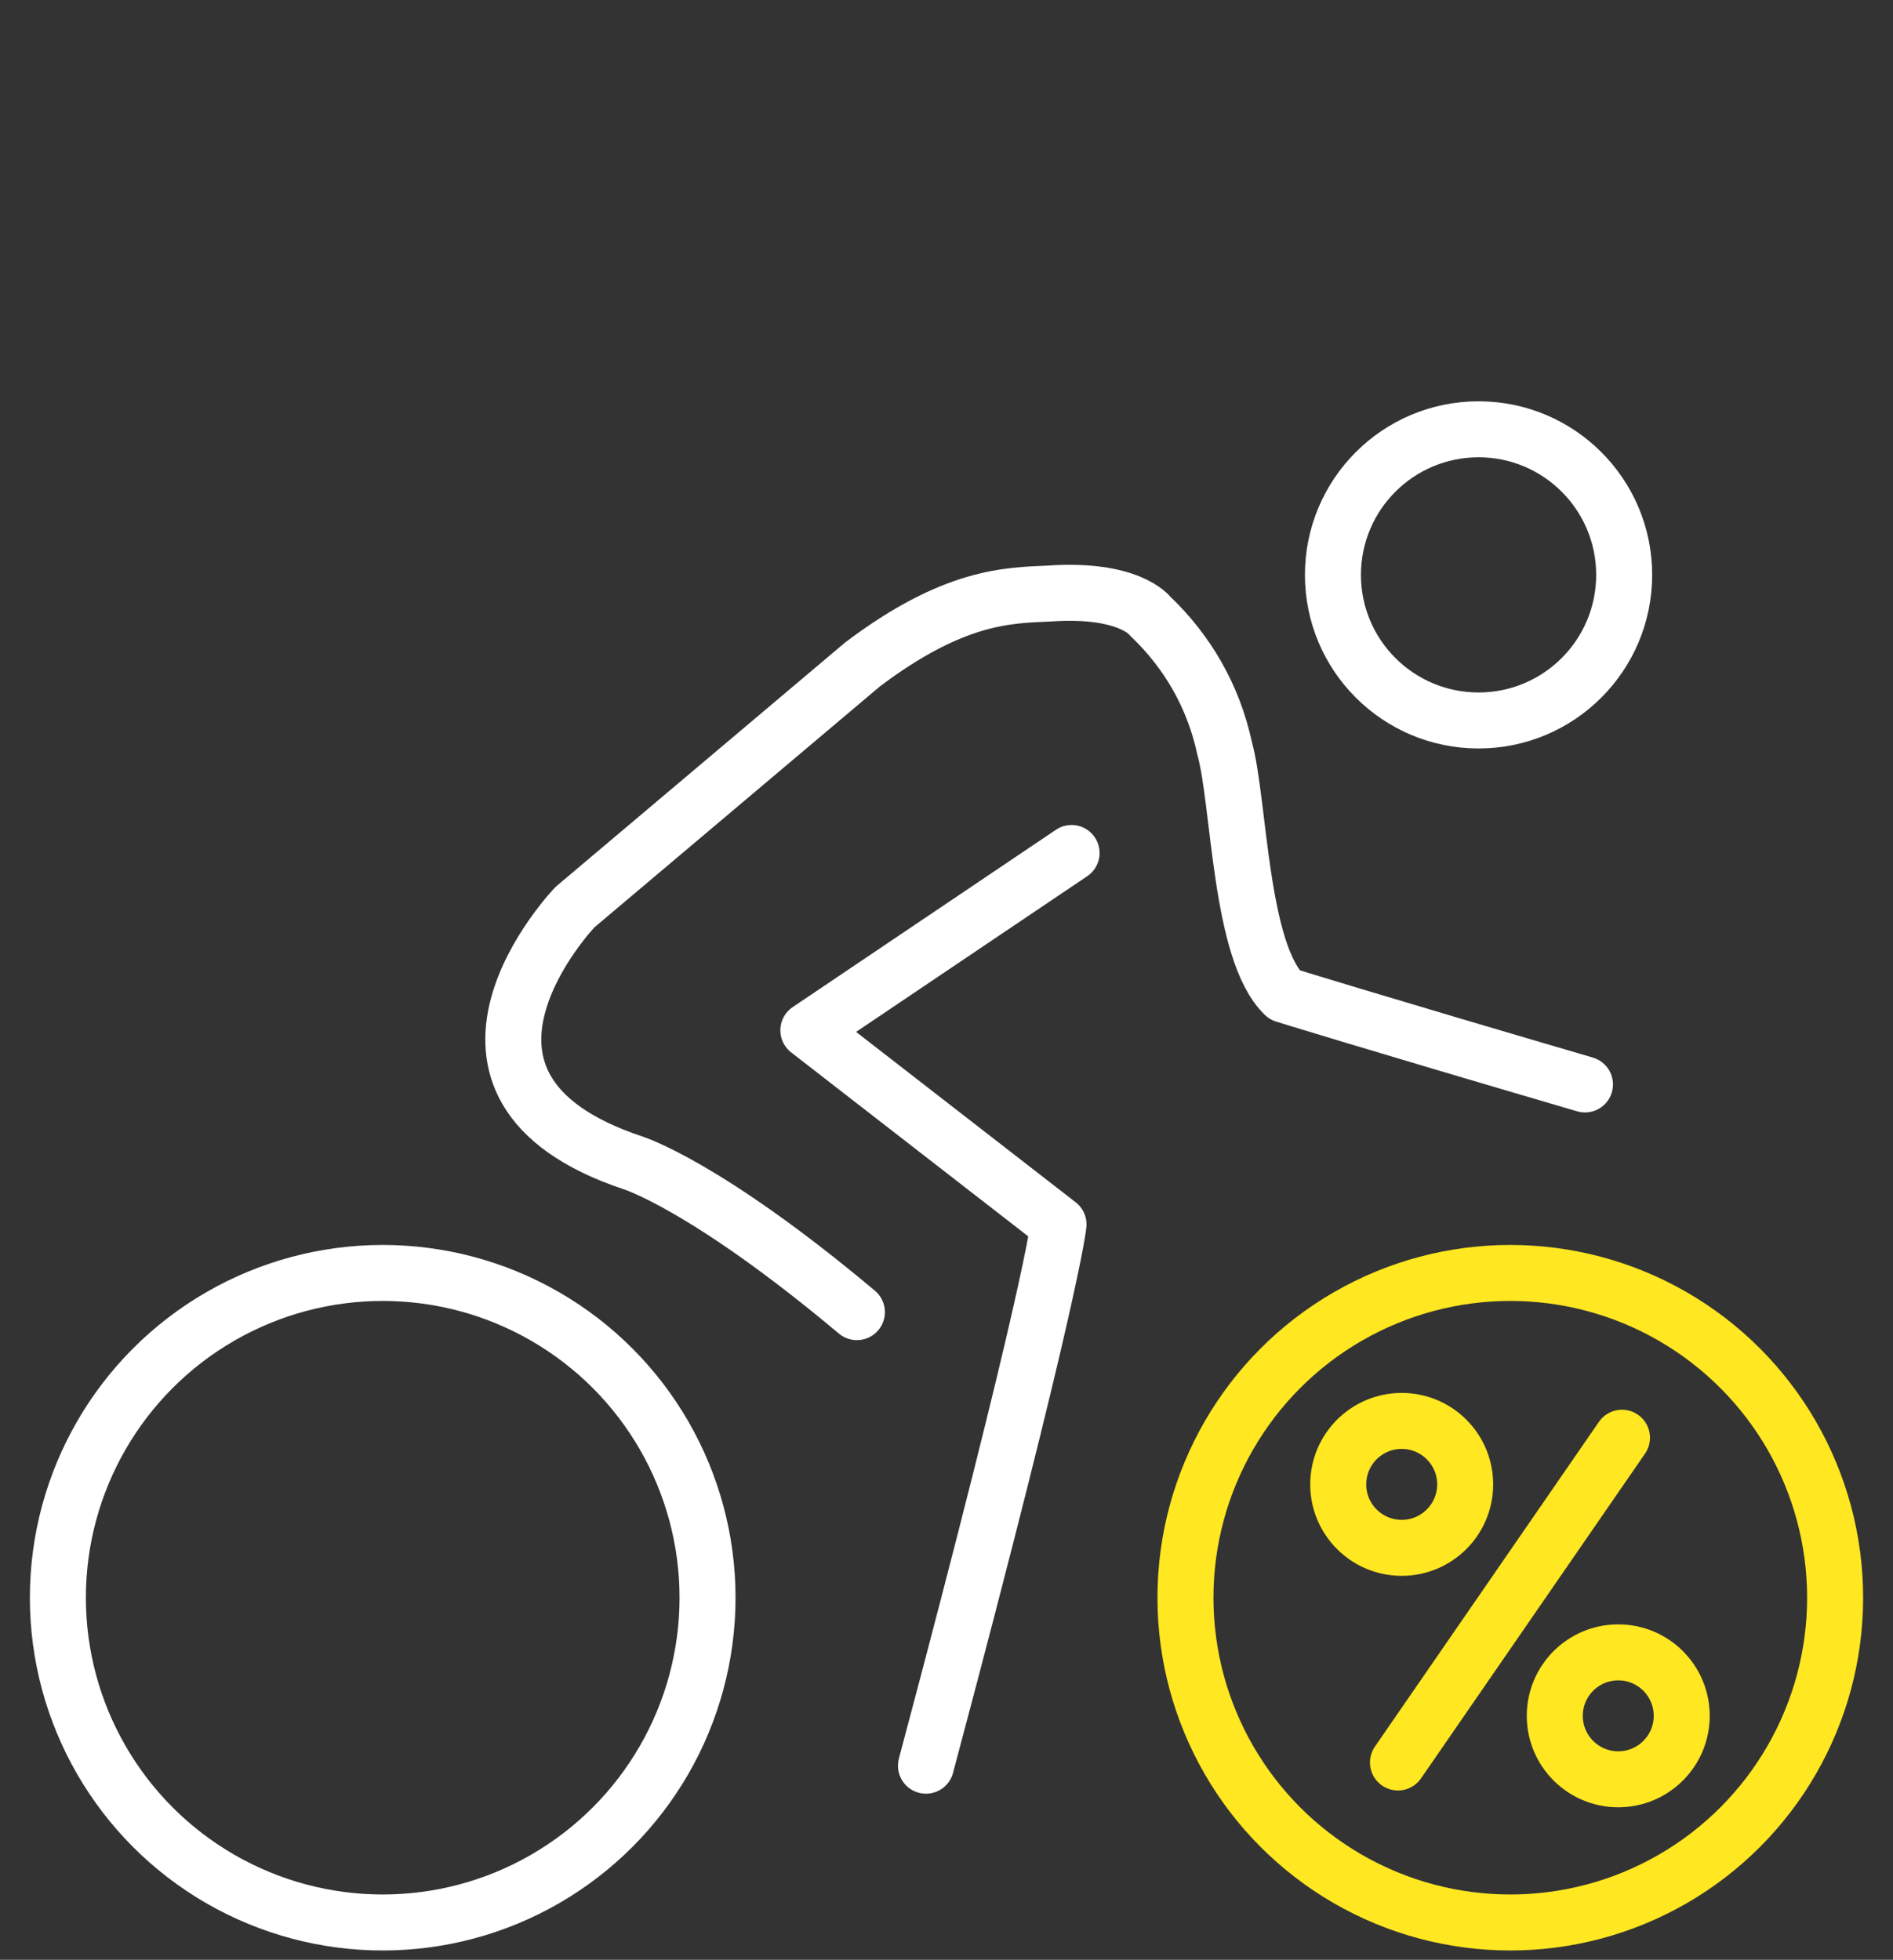
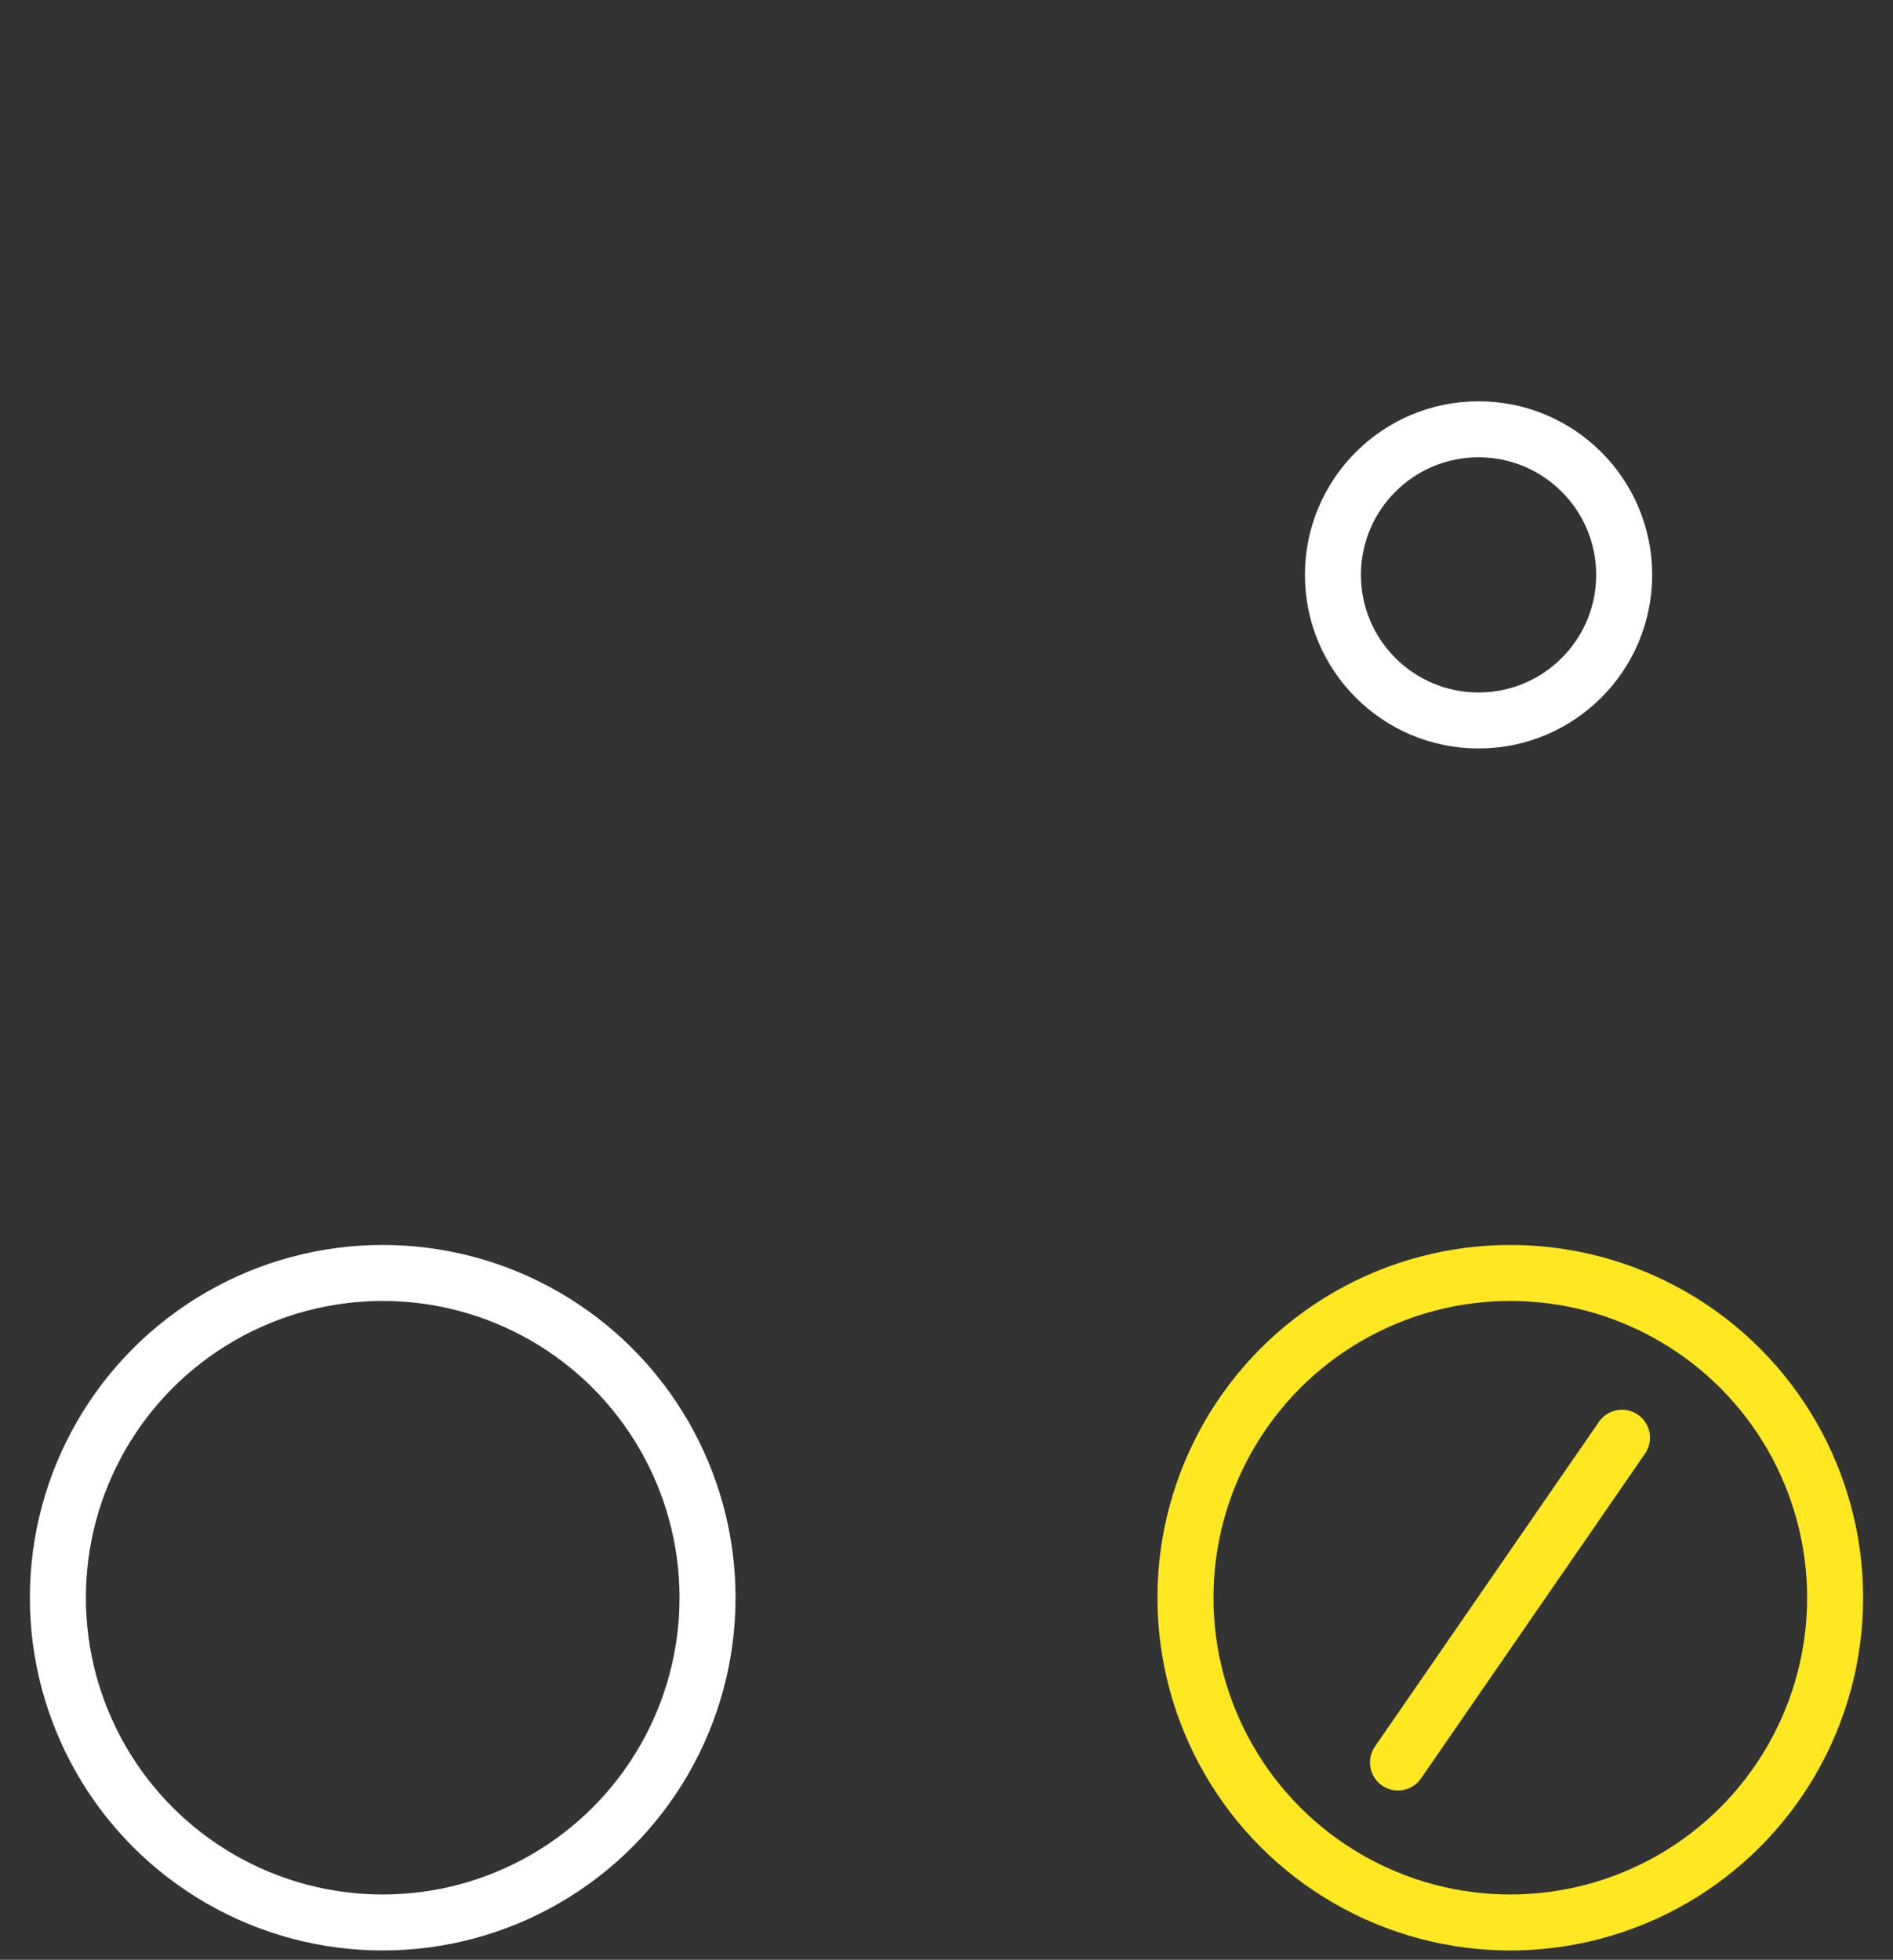
<svg xmlns="http://www.w3.org/2000/svg" version="1.1" id="Layer_1" x="0px" y="0px" viewBox="0 0 101.4 105" style="enable-background:new 0 0 101.4 105;" xml:space="preserve">
  <rect x="0" y="0" width="101.4" height="105" fill="#333333" stroke="none" />
  <style type="text/css">
	.st0{fill:none;stroke:#FFFFFF;stroke-width:3;stroke-linecap:round;stroke-linejoin:round;stroke-miterlimit:10;}
	.st1{fill:none;stroke:#FFE721;stroke-width:3;stroke-linecap:round;stroke-linejoin:round;stroke-miterlimit:10;}
	.st2{fill:none;stroke:#FFE721;stroke-width:3;stroke-linecap:round;stroke-miterlimit:10;}
</style>
  <g id="e-bike-leasing" transform="translate(0.2 0.3)">
    <g id="Gruppe_598" transform="translate(1.3 1.2)">
      <circle id="Ellipse_94" class="st0" cx="19" cy="84.1" r="17.4" />
      <circle id="Ellipse_95" class="st1" cx="79.4" cy="84.1" r="17.4" />
-       <path id="Pfad_1232" class="st0" d="M44.4,68.8c-8.1-6.8-12-8-12-8c-12.3-4.1-3.1-13.7-3.1-13.7l15.4-13c4.9-3.7,7.8-3.7,10-3.8    c4.3-0.3,5.4,1.2,5.4,1.2c2,1.9,3.4,4.3,4,7.1c0.8,2.9,0.8,10.9,3.2,13.2c0,0,4.5,1.4,16.1,4.8" />
-       <path id="Pfad_1233" class="st0" d="M55.9,44.2l-14.1,9.5l13.4,10.4c0,0-0.3,3.5-7.1,29" />
      <circle id="Ellipse_96" class="st0" cx="77.7" cy="29.3" r="7.8" />
    </g>
    <g id="Gruppe_600" transform="translate(69.783 54.328)">
      <line id="Linie_228" class="st2" x1="16.9" y1="22.4" x2="4.9" y2="39.8" />
      <g id="Gruppe_599">
-         <circle id="Ellipse_97" class="st2" cx="5.1" cy="24.9" r="3.4" />
-         <circle id="Ellipse_98" class="st2" cx="16.7" cy="37.3" r="3.4" />
-       </g>
+         </g>
    </g>
  </g>
</svg>